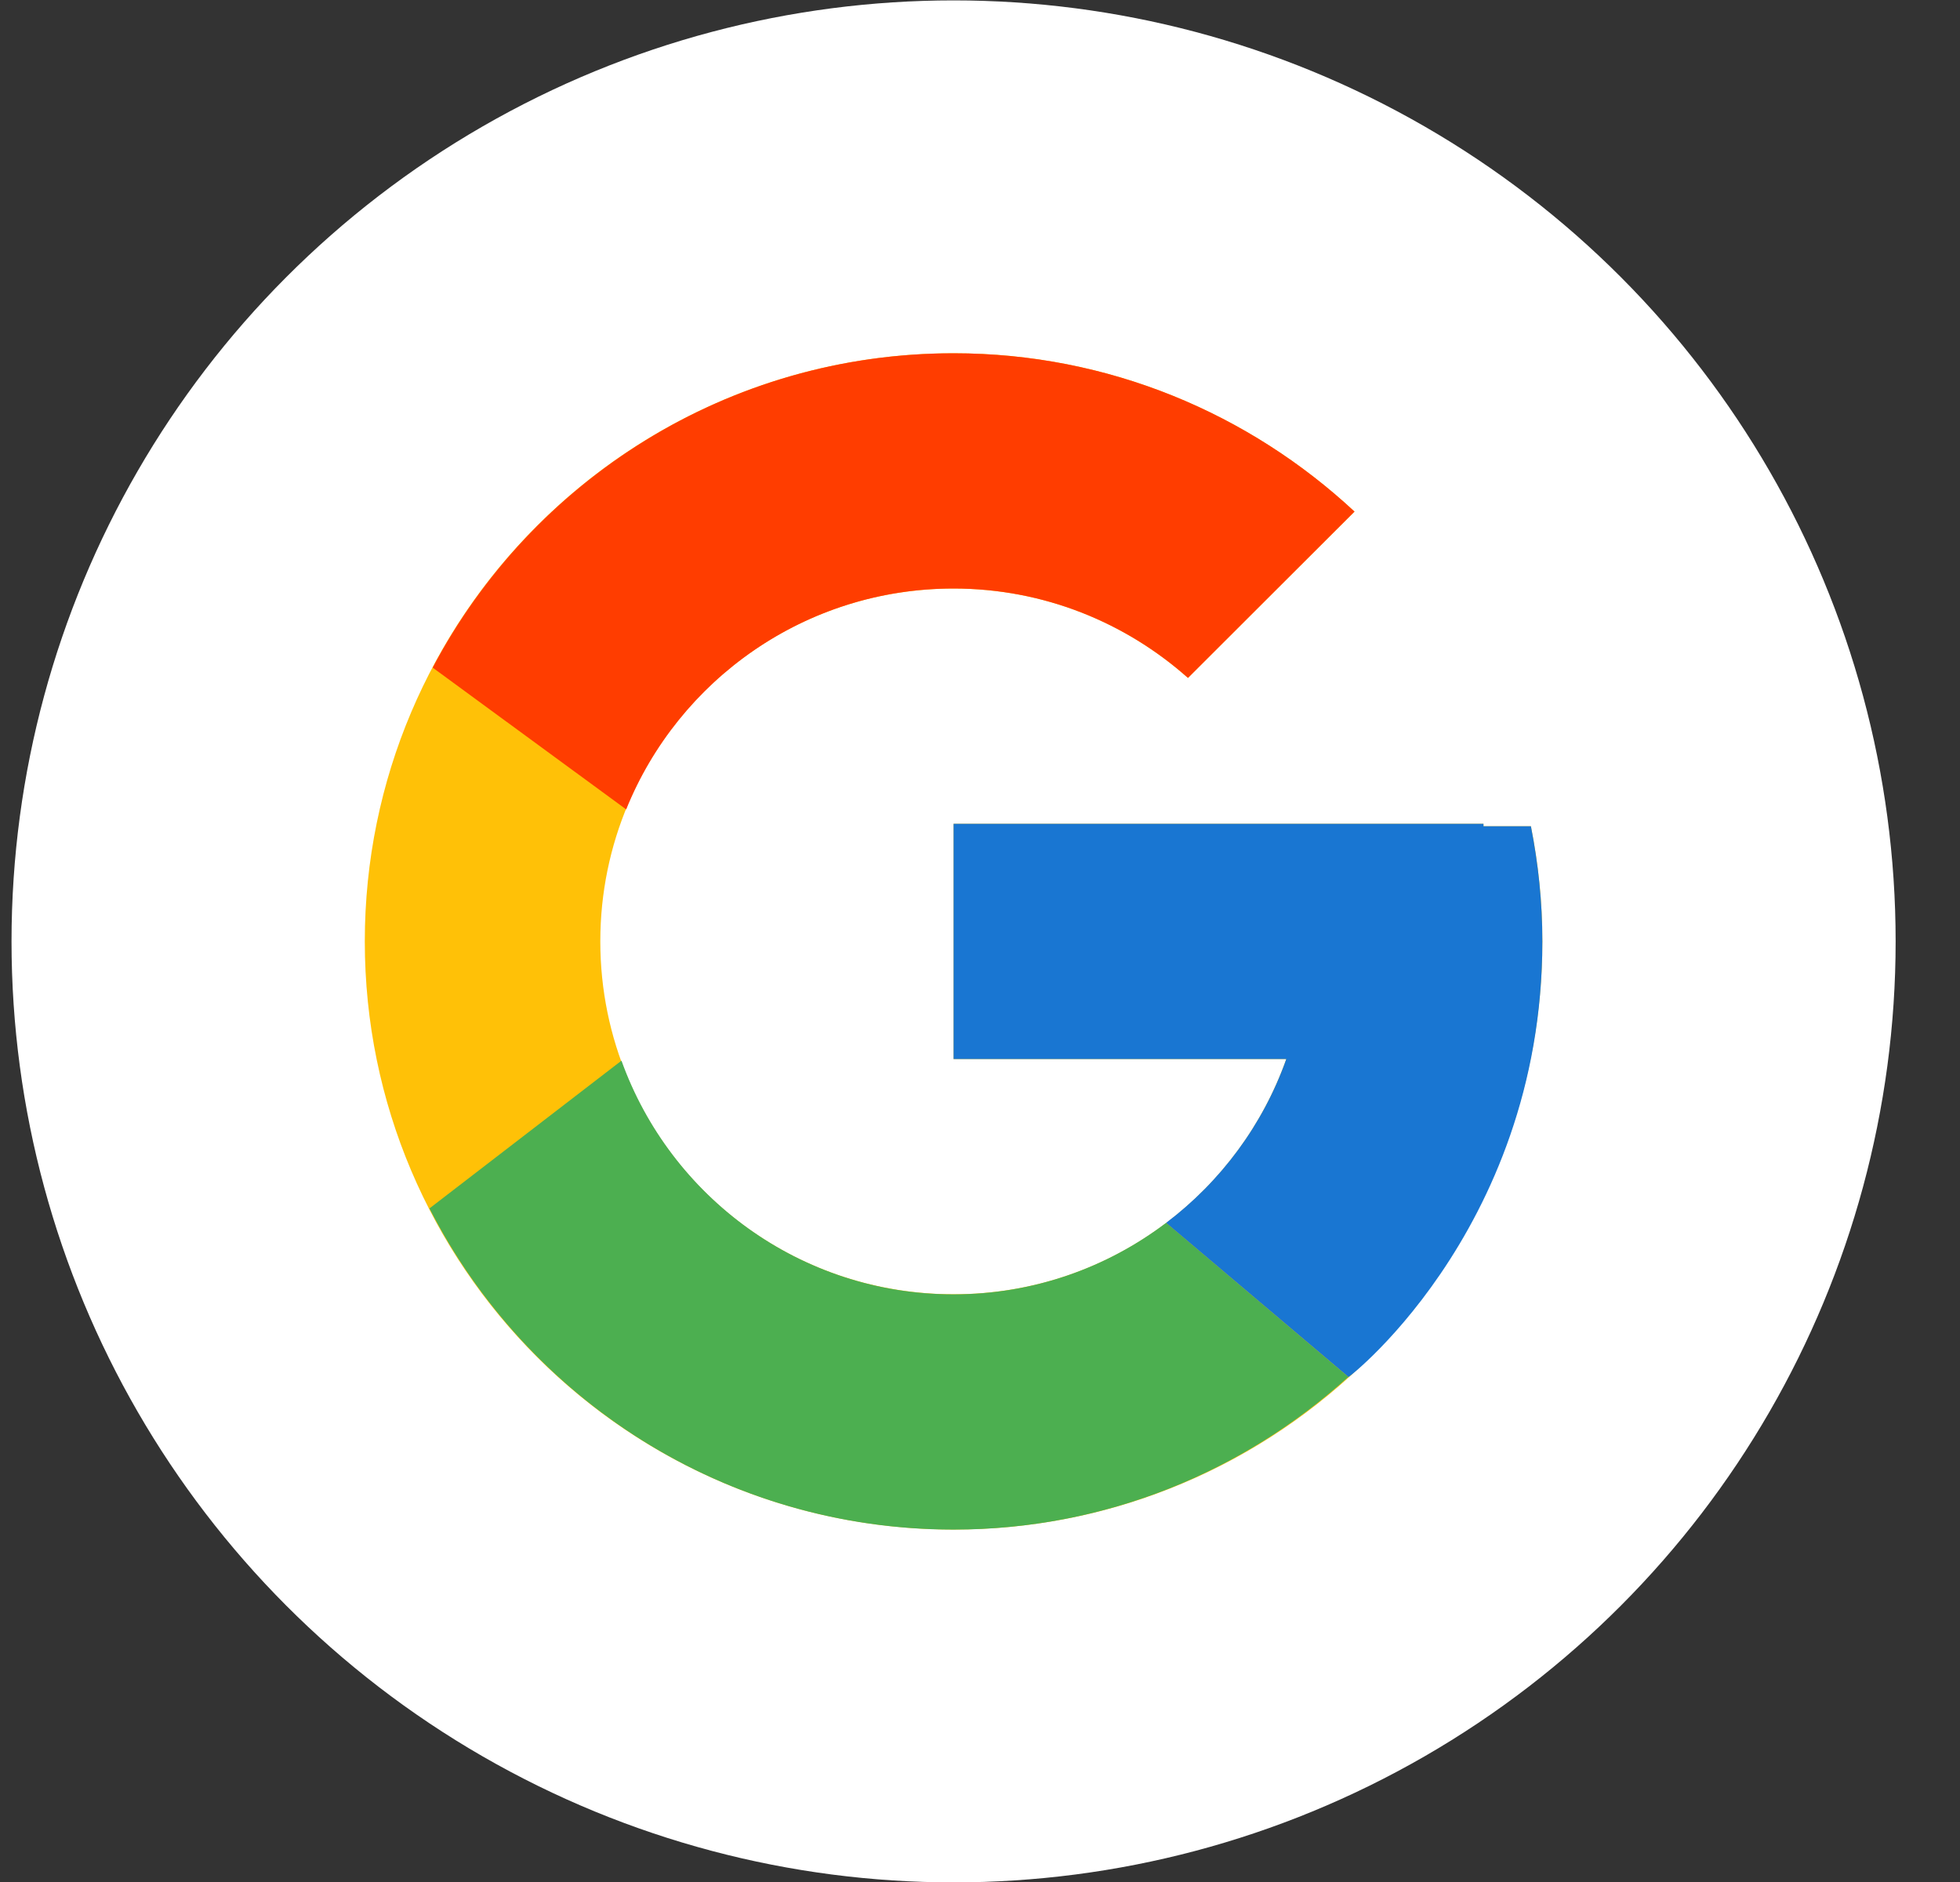
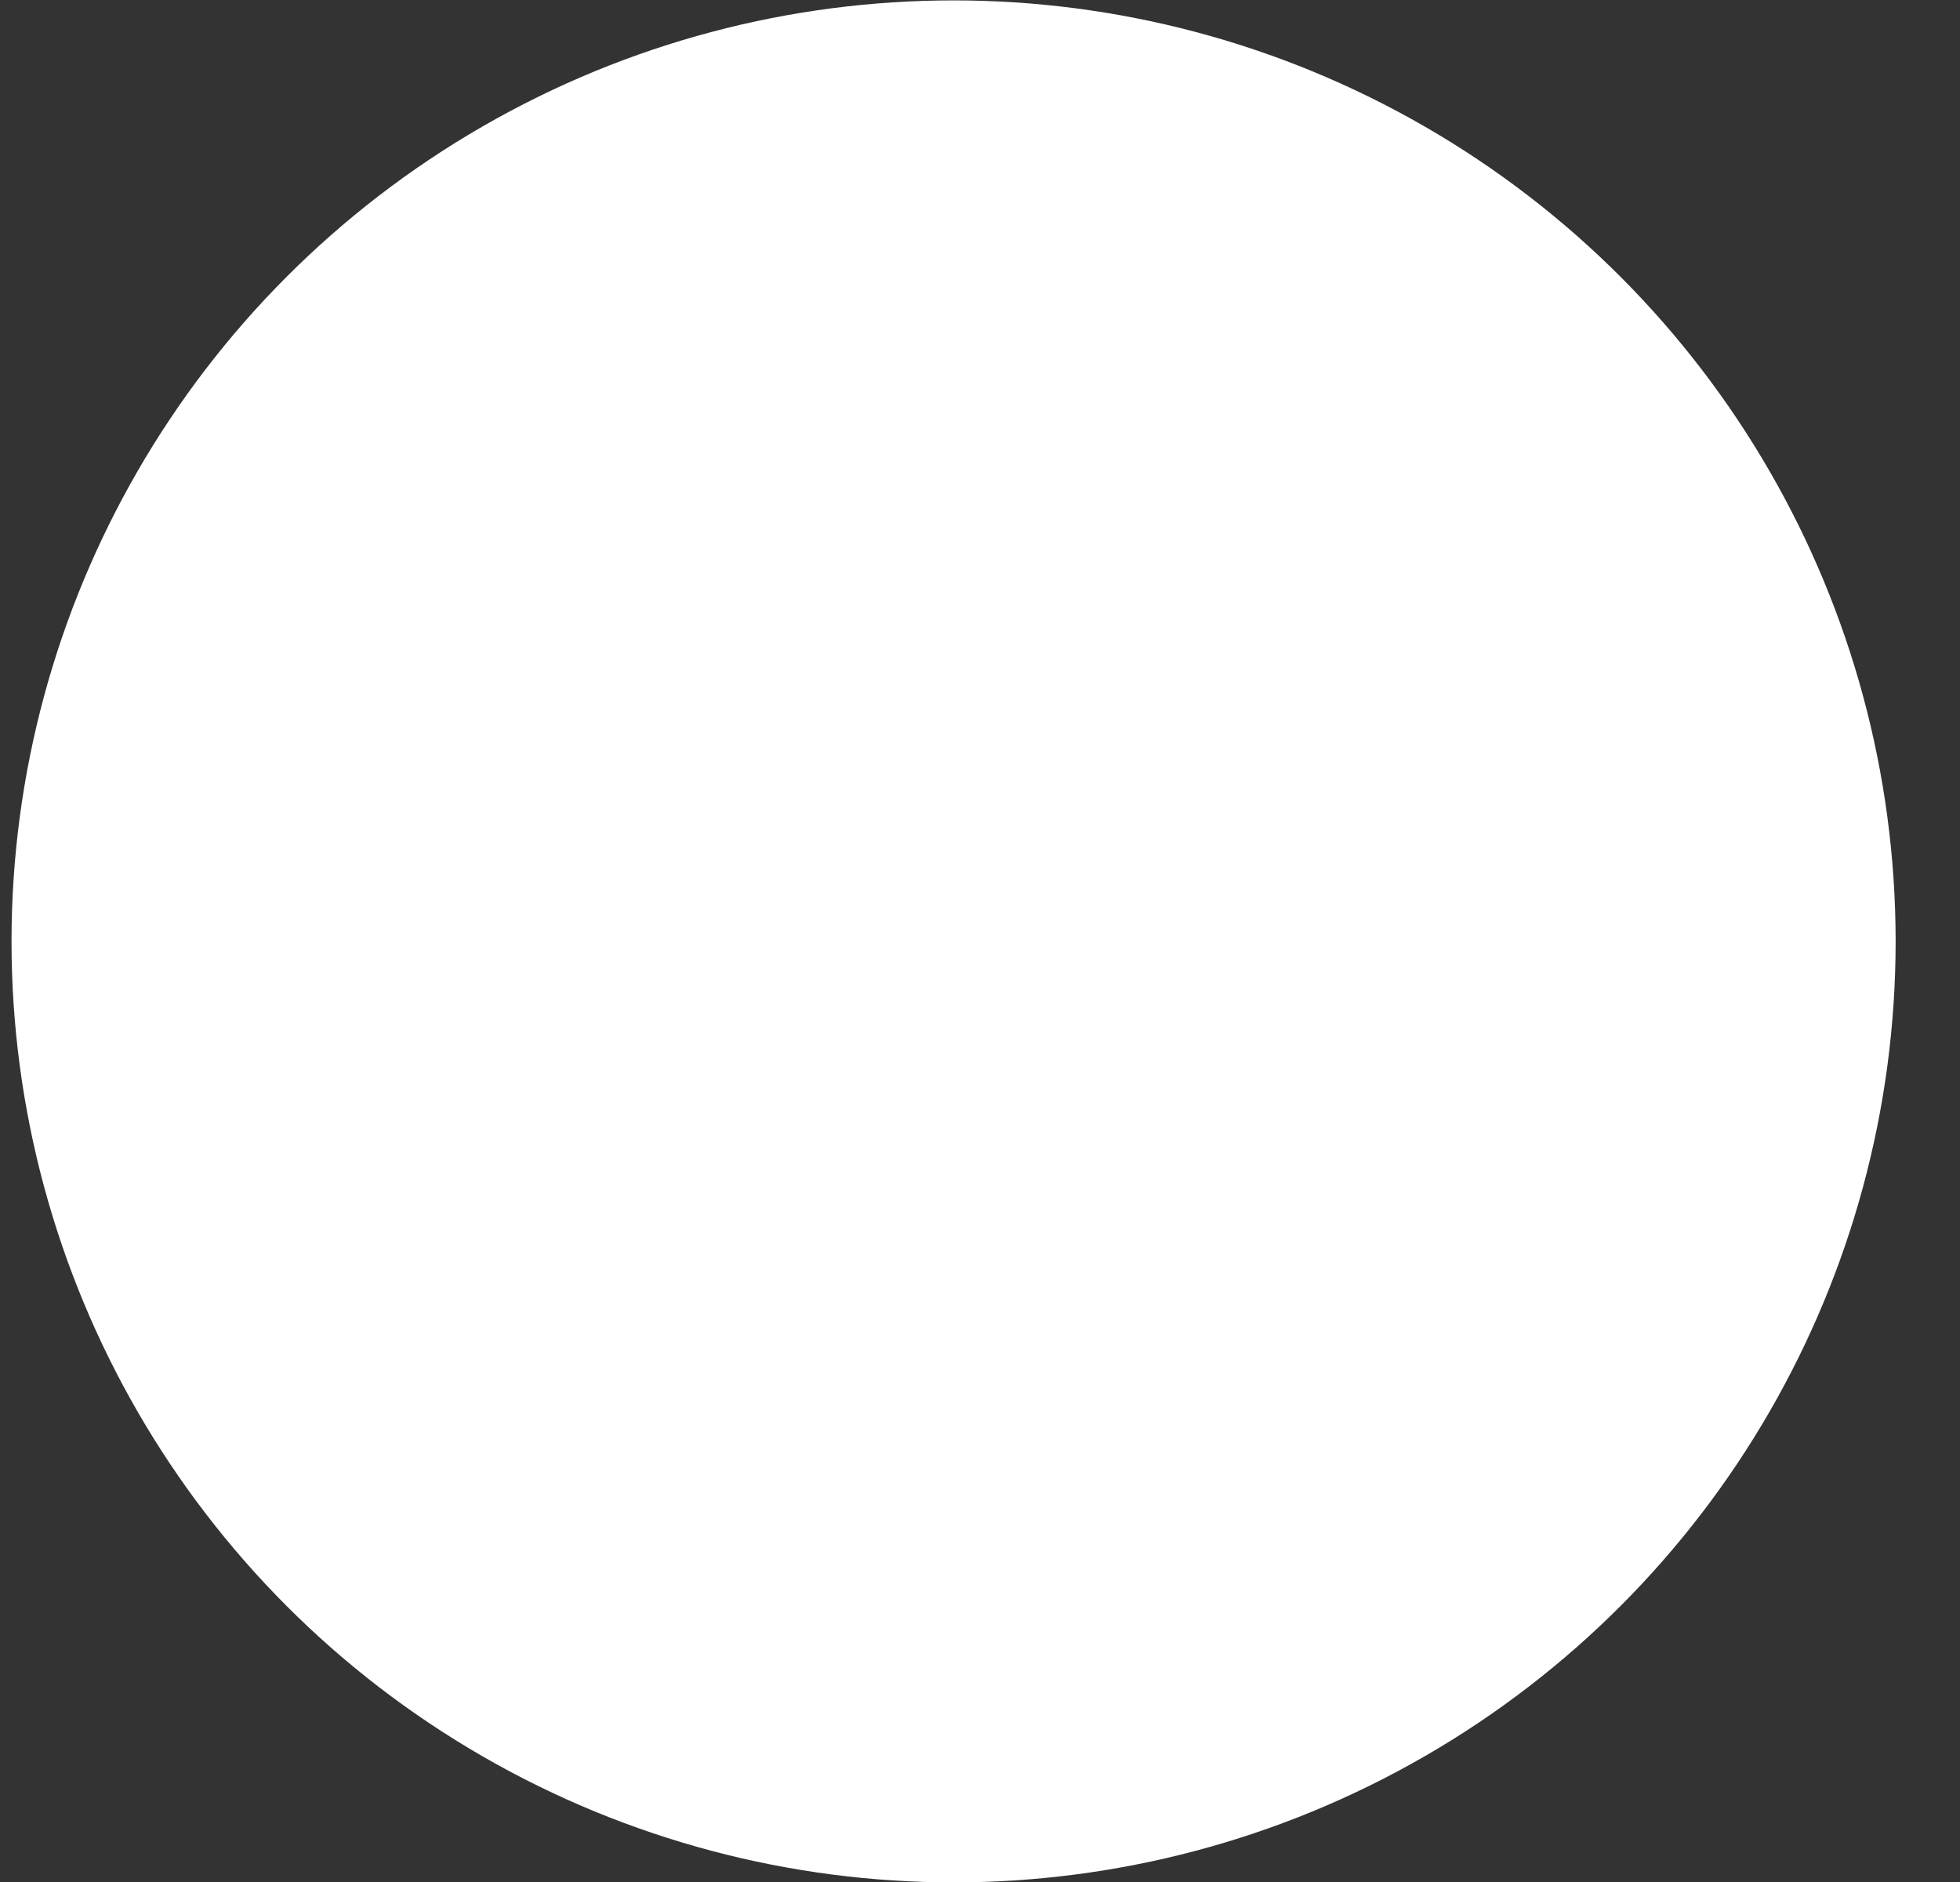
<svg xmlns="http://www.w3.org/2000/svg" width="25" height="24" viewBox="0 0 25 24" fill="none">
  <rect x="0" y="0" width="25" height="24" fill="#333333" stroke="none" />
  <ellipse cx="12.163" cy="12.005" rx="12.016" ry="12" fill="white" />
  <mask id="mask0_4_147" style="mask-type:luminance" maskUnits="userSpaceOnUse" x="3" y="3" width="19" height="19">
-     <rect x="3.151" y="3.005" width="18.024" height="18" fill="white" />
-   </mask>
+     </mask>
  <g mask="url(#mask0_4_147)">
    <path fill-rule="evenodd" clip-rule="evenodd" d="M19.527 10.537H18.922V10.505H12.163V13.505H16.407C15.788 15.252 14.124 16.505 12.163 16.505C9.675 16.505 7.657 14.491 7.657 12.005C7.657 9.52 9.675 7.505 12.163 7.505C13.312 7.505 14.357 7.938 15.152 8.645L17.277 6.524C15.935 5.275 14.141 4.505 12.163 4.505C8.016 4.505 4.653 7.864 4.653 12.005C4.653 16.147 8.016 19.505 12.163 19.505C16.311 19.505 19.673 16.147 19.673 12.005C19.673 11.502 19.621 11.012 19.527 10.537Z" fill="#FFC107" />
    <path fill-rule="evenodd" clip-rule="evenodd" d="M5.519 8.514L7.987 10.322C8.654 8.671 10.271 7.505 12.163 7.505C13.312 7.505 14.357 7.938 15.153 8.645L17.277 6.524C15.935 5.275 14.141 4.505 12.163 4.505C9.279 4.505 6.777 6.132 5.519 8.514Z" fill="#FF3D00" />
    <path fill-rule="evenodd" clip-rule="evenodd" d="M12.163 19.506C14.103 19.506 15.866 18.764 17.198 17.559L14.874 15.594C14.12 16.165 13.183 16.506 12.163 16.506C10.21 16.506 8.551 15.262 7.927 13.526L5.478 15.41C6.72 17.839 9.244 19.506 12.163 19.506Z" fill="#4CAF50" />
-     <path fill-rule="evenodd" clip-rule="evenodd" d="M19.527 10.537H18.922V10.505H12.163V13.505H16.407C16.11 14.344 15.57 15.068 14.873 15.595C14.873 15.594 14.874 15.594 14.874 15.594L17.198 17.558C17.034 17.707 19.673 15.755 19.673 12.005C19.673 11.502 19.621 11.012 19.527 10.537Z" fill="#1976D2" />
+     <path fill-rule="evenodd" clip-rule="evenodd" d="M19.527 10.537V10.505H12.163V13.505H16.407C16.11 14.344 15.57 15.068 14.873 15.595C14.873 15.594 14.874 15.594 14.874 15.594L17.198 17.558C17.034 17.707 19.673 15.755 19.673 12.005C19.673 11.502 19.621 11.012 19.527 10.537Z" fill="#1976D2" />
  </g>
</svg>